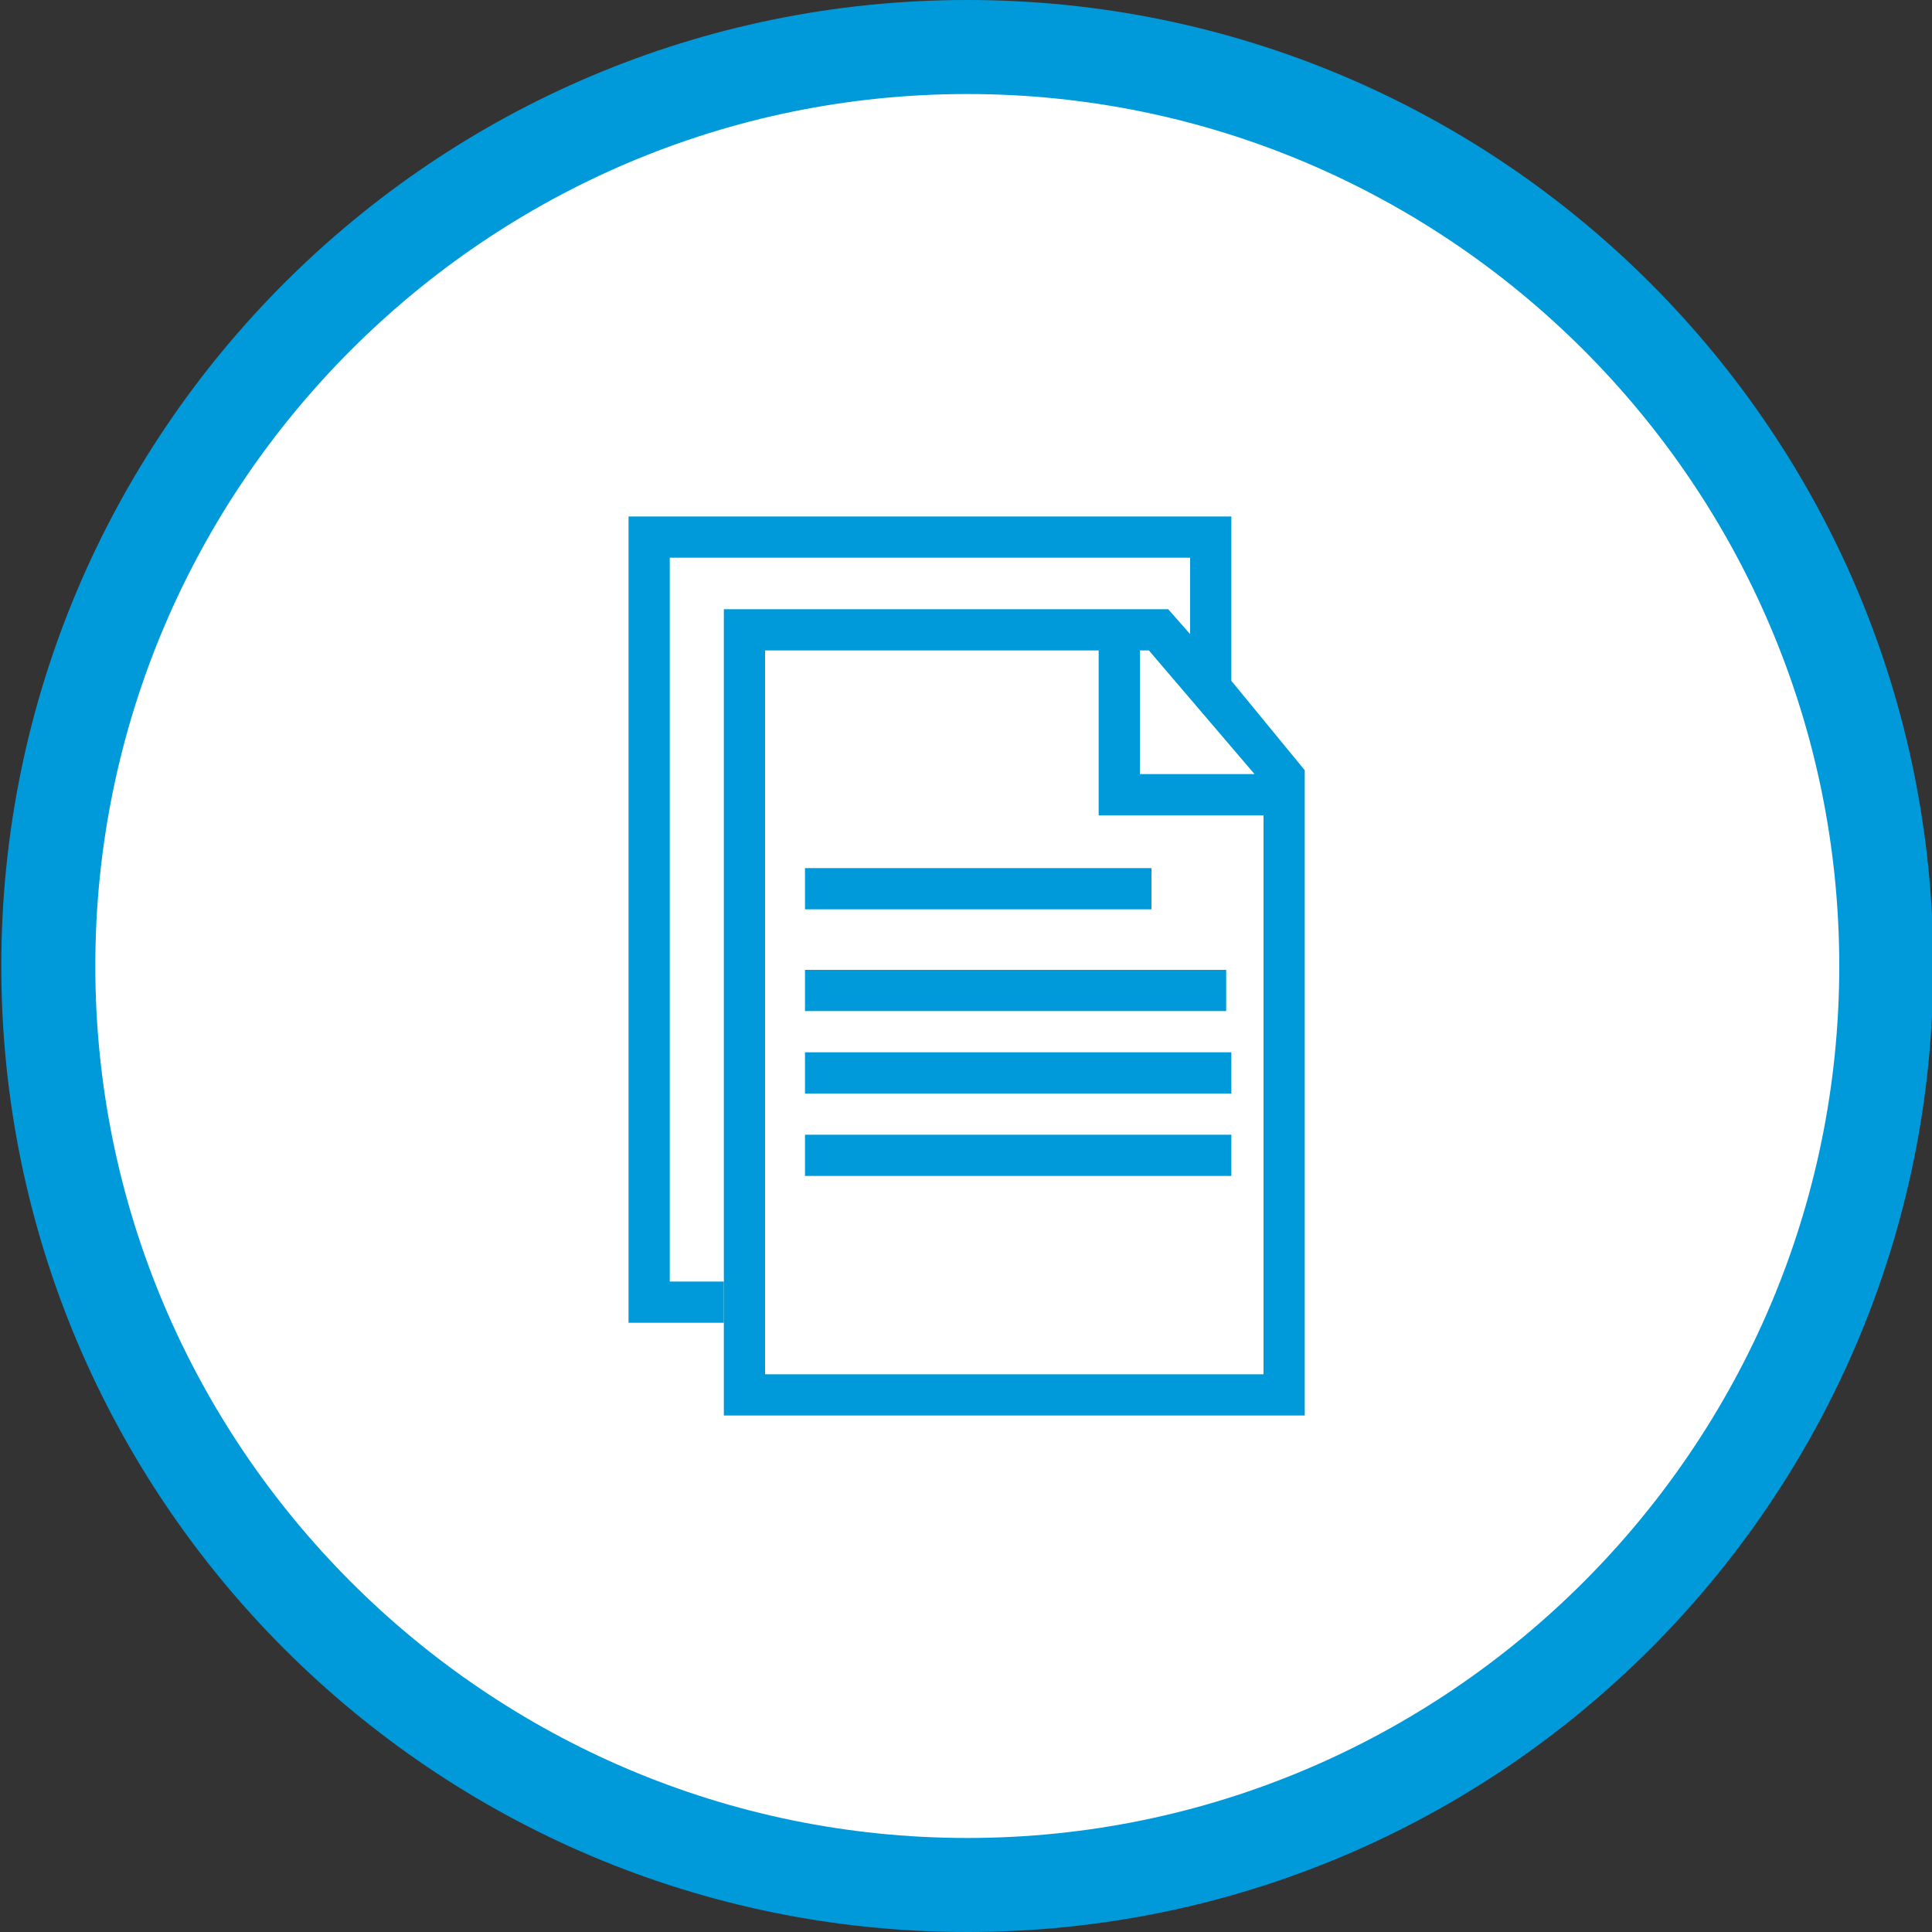
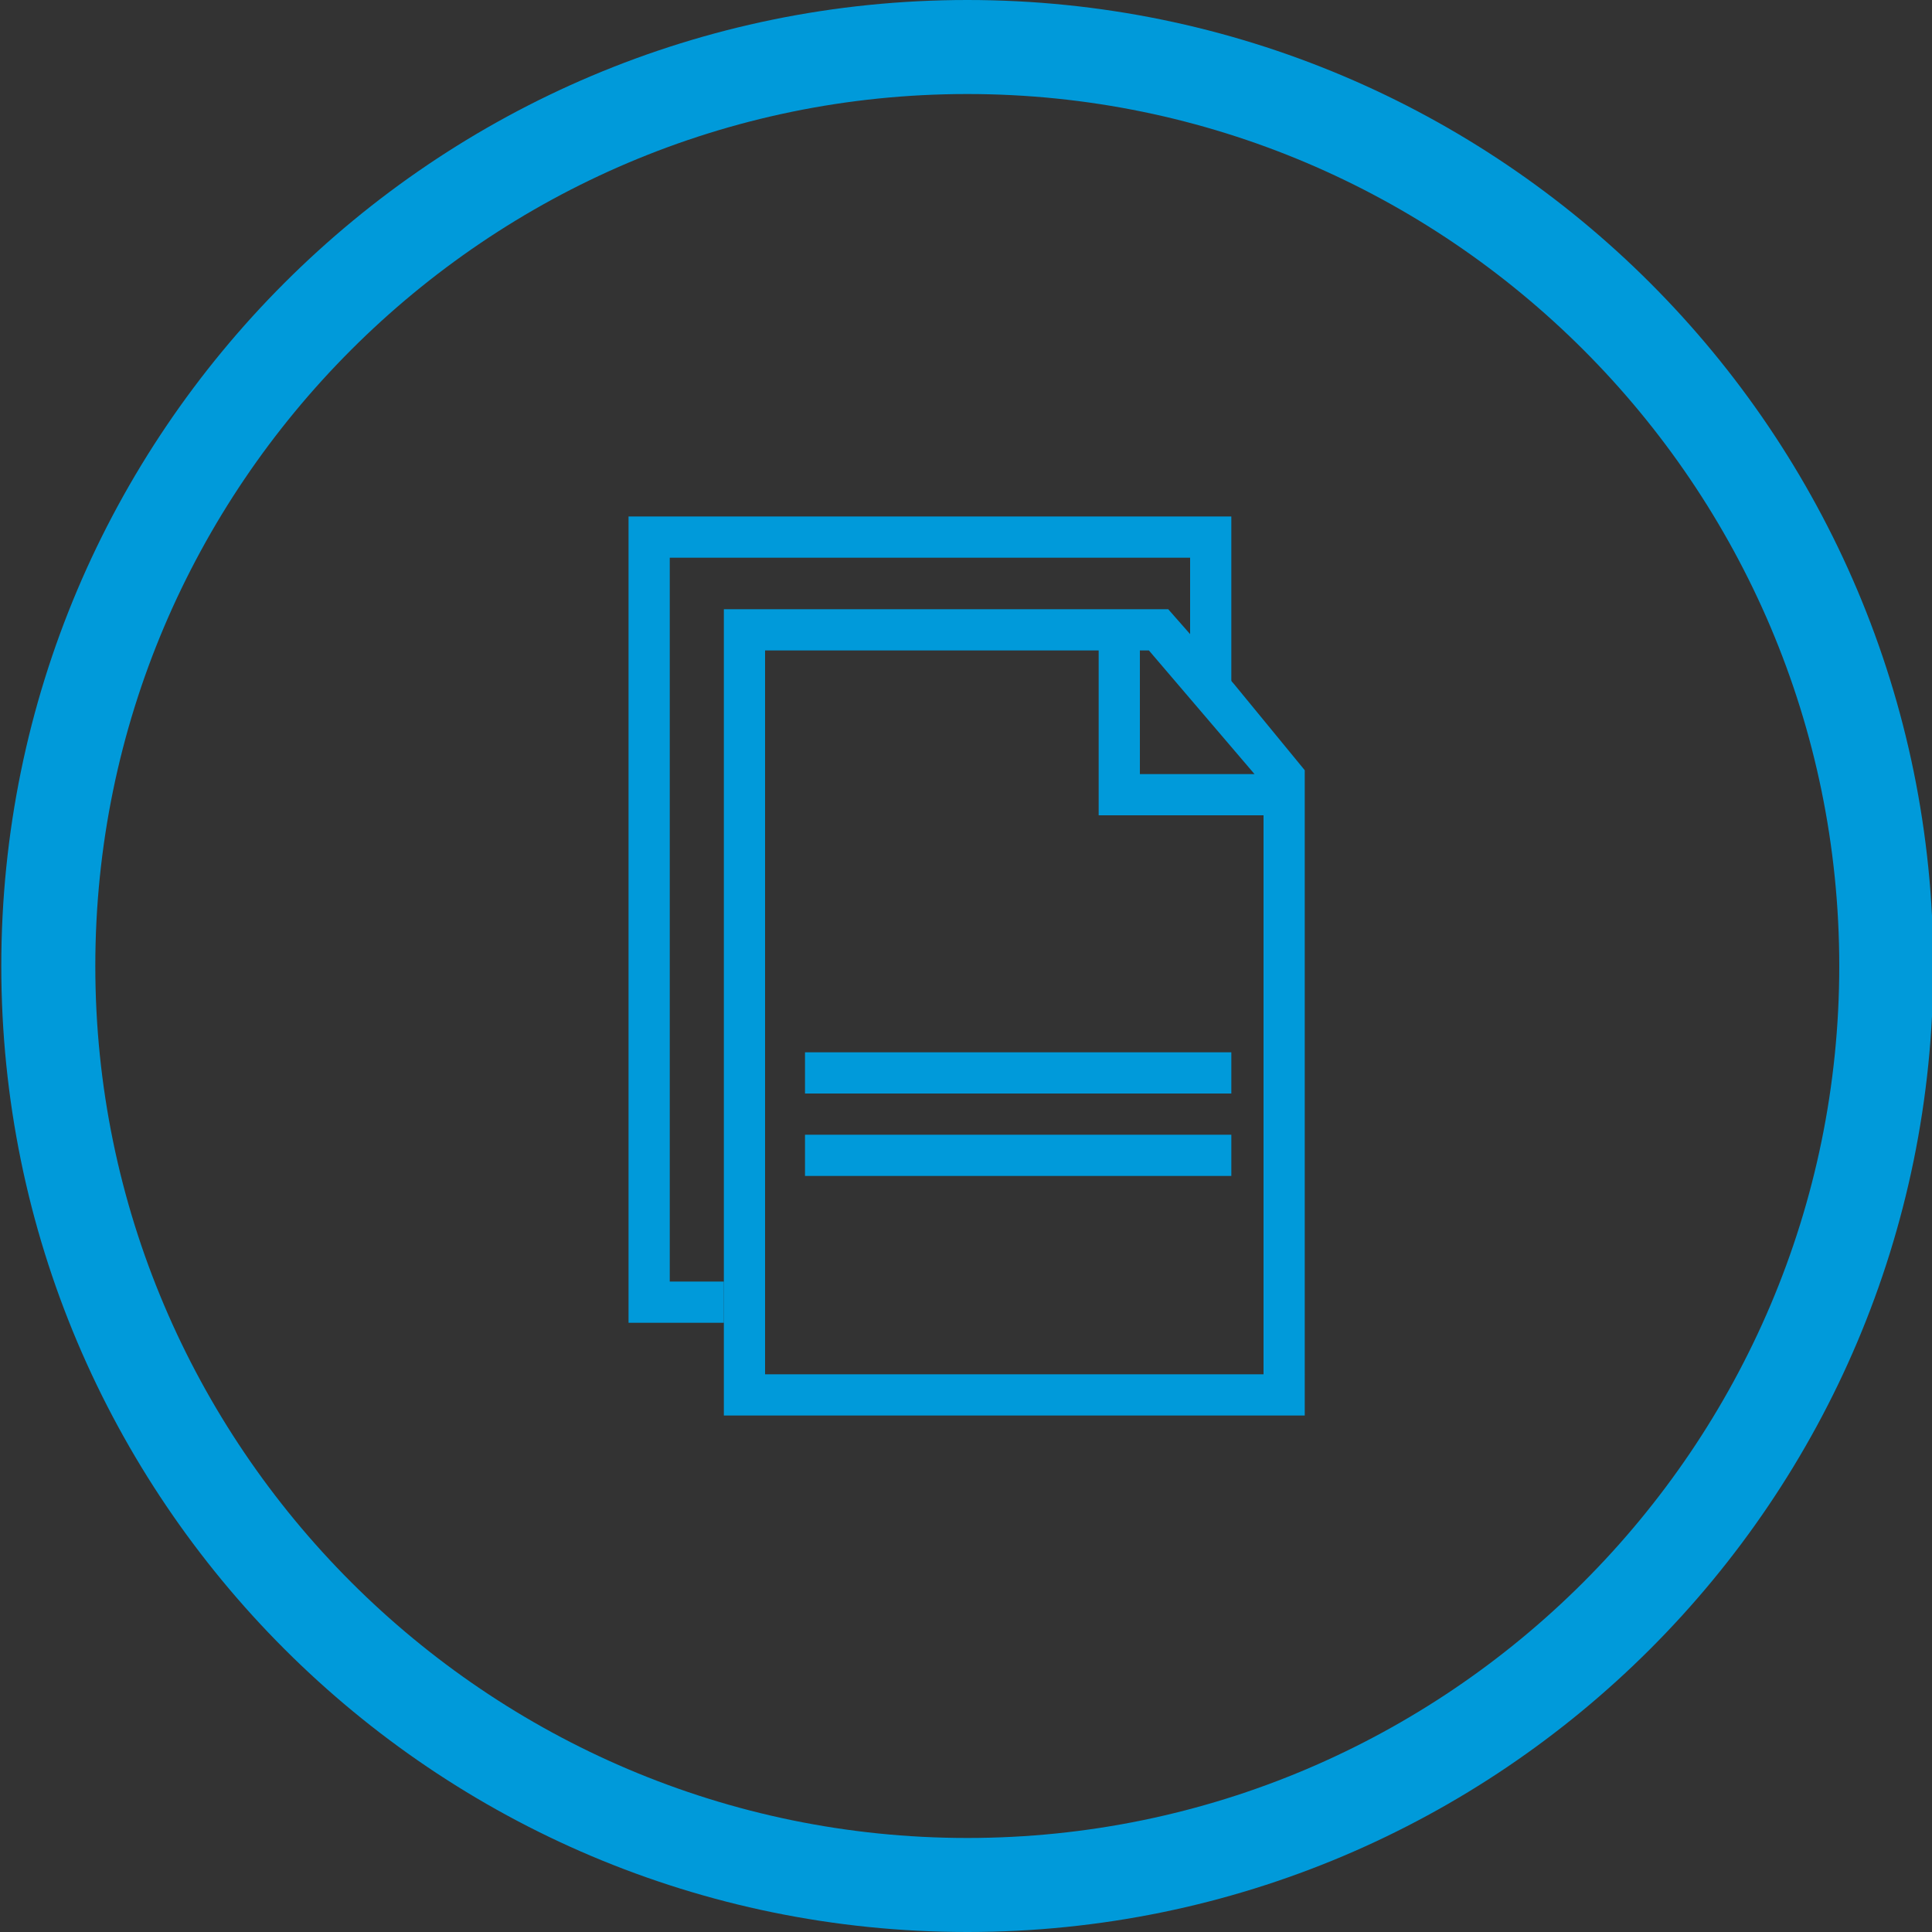
<svg xmlns="http://www.w3.org/2000/svg" version="1.1" id="Layer_1" x="0px" y="0px" viewBox="0 0 150 150" style="enable-background:new 0 0 150 150;" xml:space="preserve">
  <rect x="0" y="0" width="150" height="150" fill="#333333" stroke="none" />
  <style type="text/css">
	.st0{fill:#FFFFFF;}
	.st1{fill:#009ADA;}
</style>
-   <path class="st0" d="M145.4,73.6c0,38.8-31.5,70.3-70.3,70.3c-38.8,0-70.3-31.5-70.3-70.3c0-38.8,31.5-70.3,70.3-70.3  C113.9,3.3,145.4,34.8,145.4,73.6" />
  <path class="st1" d="M75.1,150c-41.4,0-75-33.6-75-75c0-41.4,33.6-75,75-75c41.4,0,75,33.6,75,75C150.1,116.4,116.5,150,75.1,150   M75.1,7.3C37.8,7.3,7.4,37.7,7.4,75c0,37.3,30.4,67.7,67.7,67.7c37.3,0,67.7-30.4,67.7-67.7C142.8,37.7,112.4,7.3,75.1,7.3" />
  <g>
    <path class="st1" d="M95.8,53.1l-5.1-5.8h-5.4H56.2v62.6h45.1V59.8L95.8,53.1z M89.2,50.5l8.2,9.6l-8.9,0l0-9.6H89.2z M59.4,106.7   V50.5h25.9l0,12.8l12.8,0v43.4H59.4z" />
-     <rect x="62.5" y="67.4" class="st1" width="26.9" height="3.2" />
-     <rect x="62.5" y="75.3" class="st1" width="32.7" height="3.2" />
    <rect x="62.5" y="81.7" class="st1" width="33.1" height="3.2" />
    <rect x="62.5" y="88.1" class="st1" width="33.1" height="3.2" />
    <polygon class="st1" points="56.2,99.5 52,99.5 52,43.3 83.5,43.3 92.4,43.3 92.4,53.7 95.6,53.7 95.6,52.6 95.6,40.1 84.9,40.1    48.8,40.1 48.8,102.7 56.2,102.7  " />
  </g>
</svg>